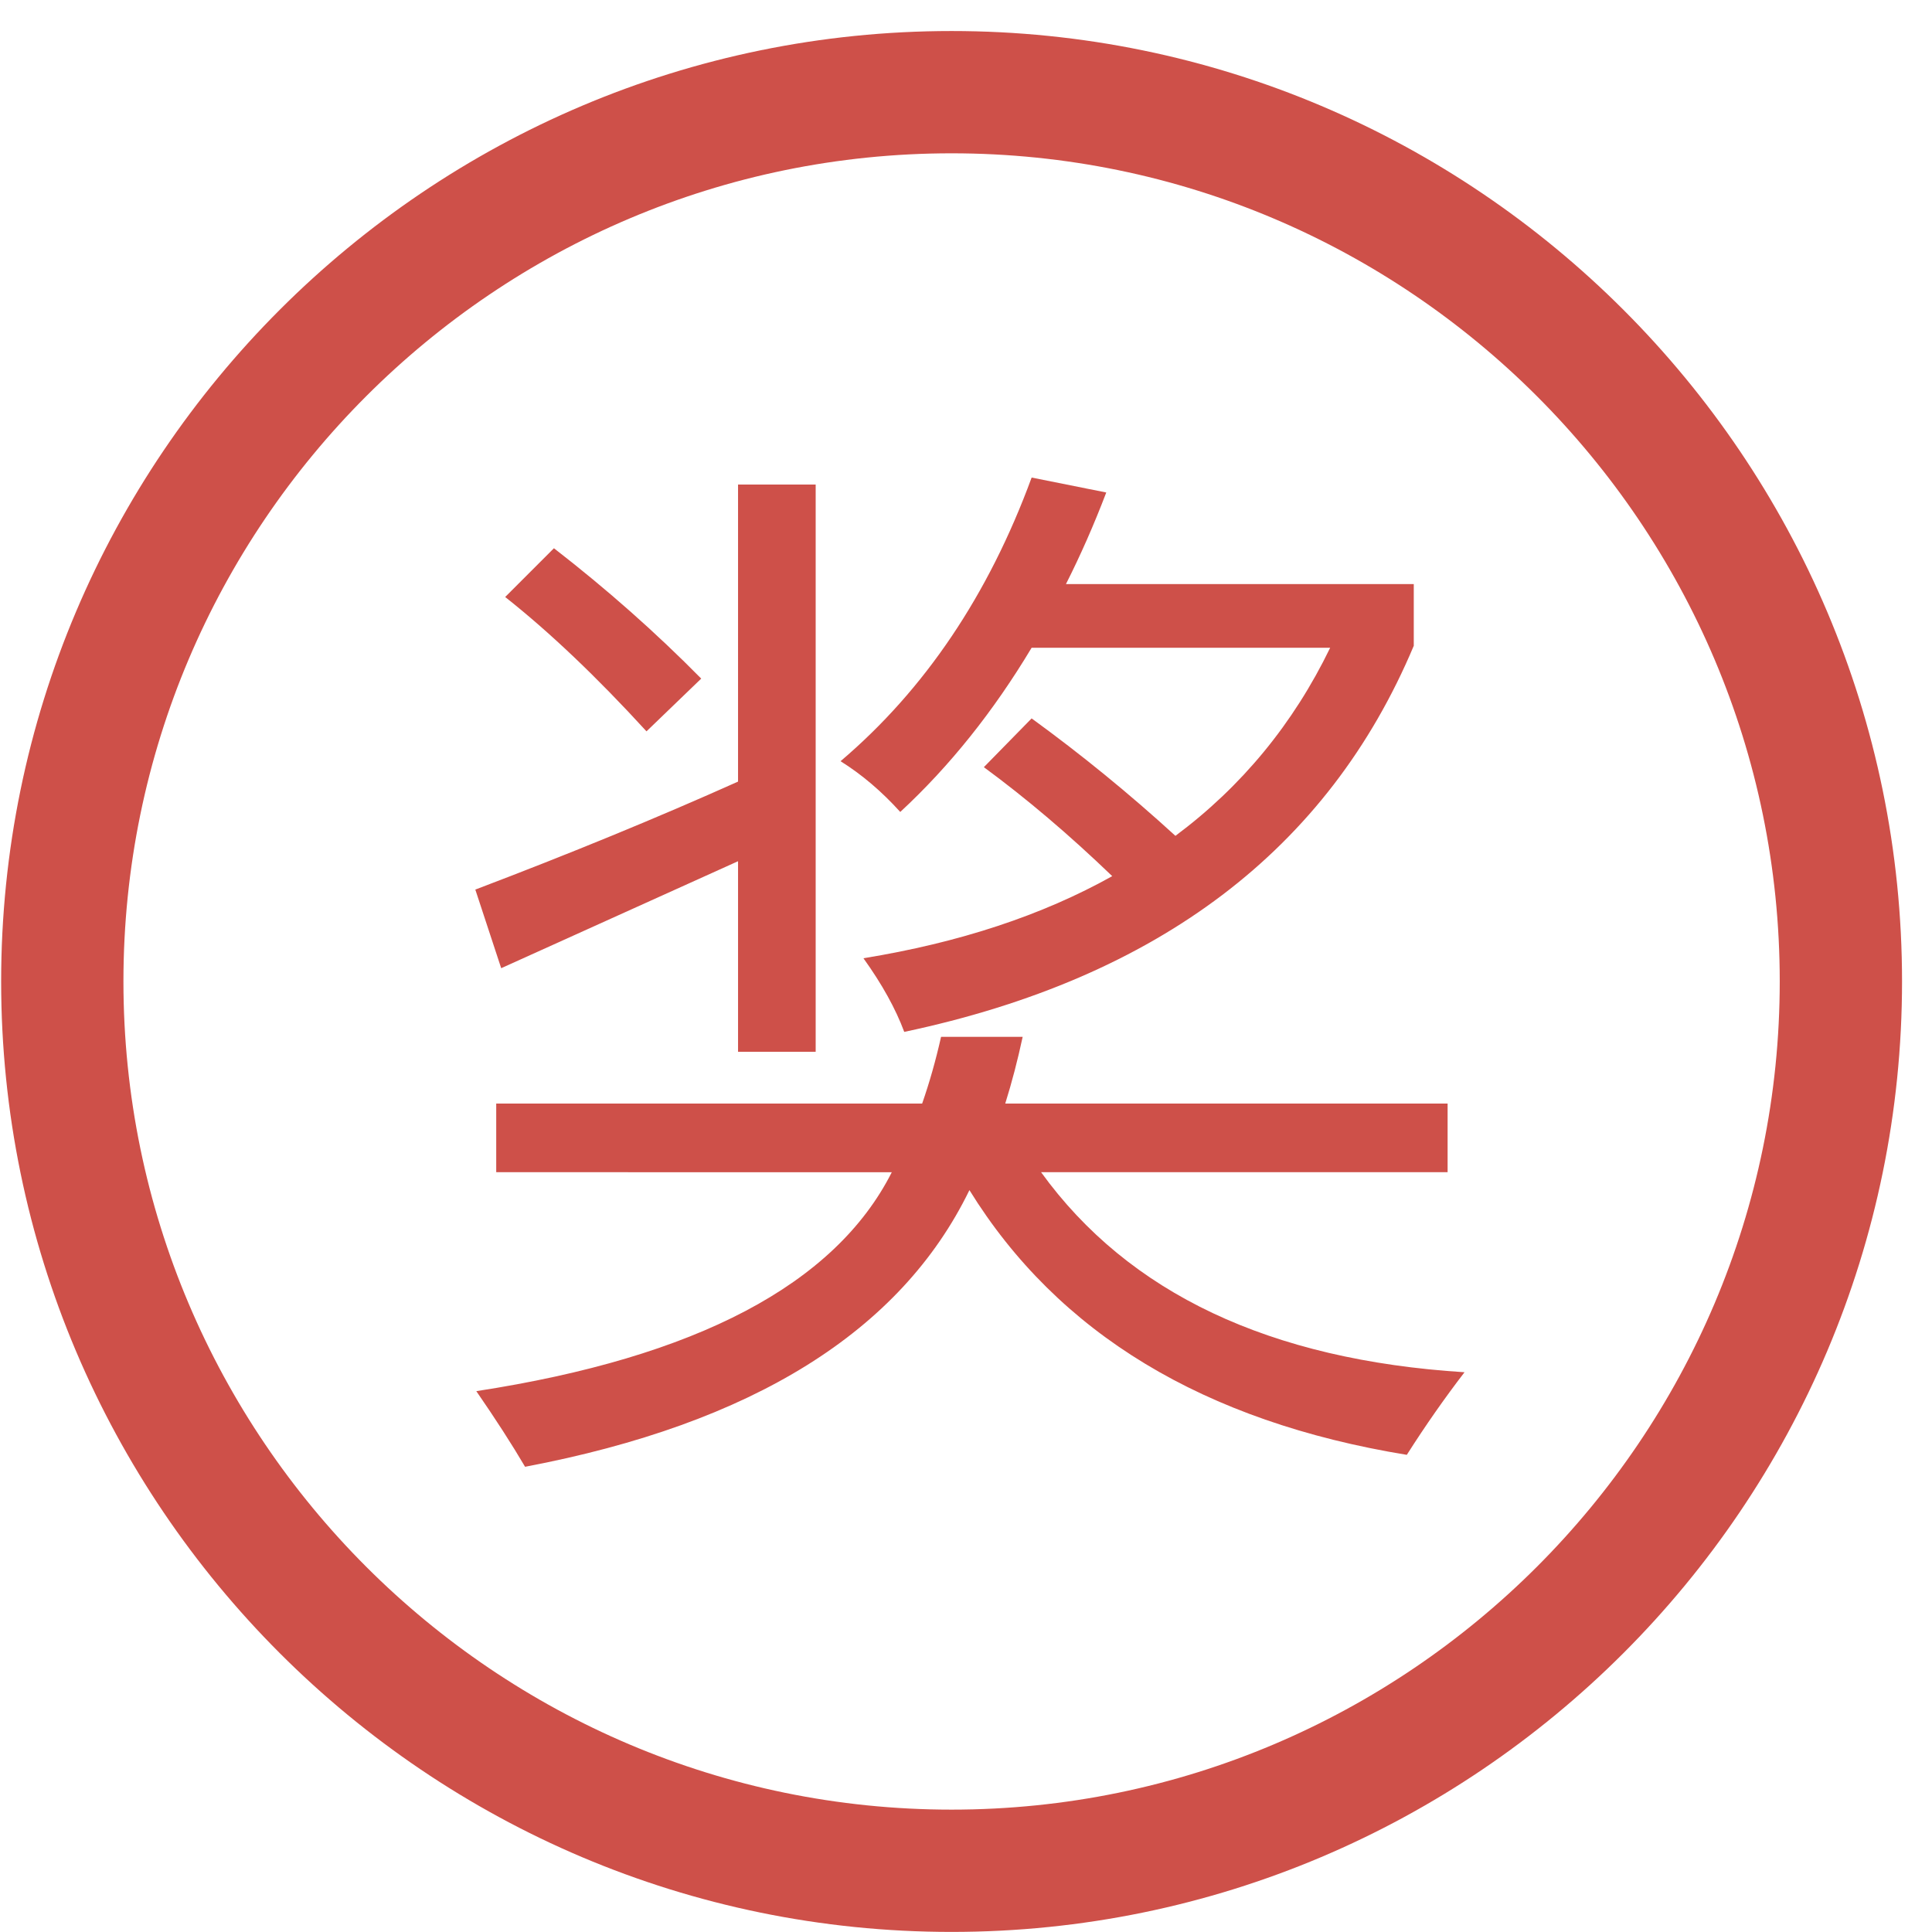
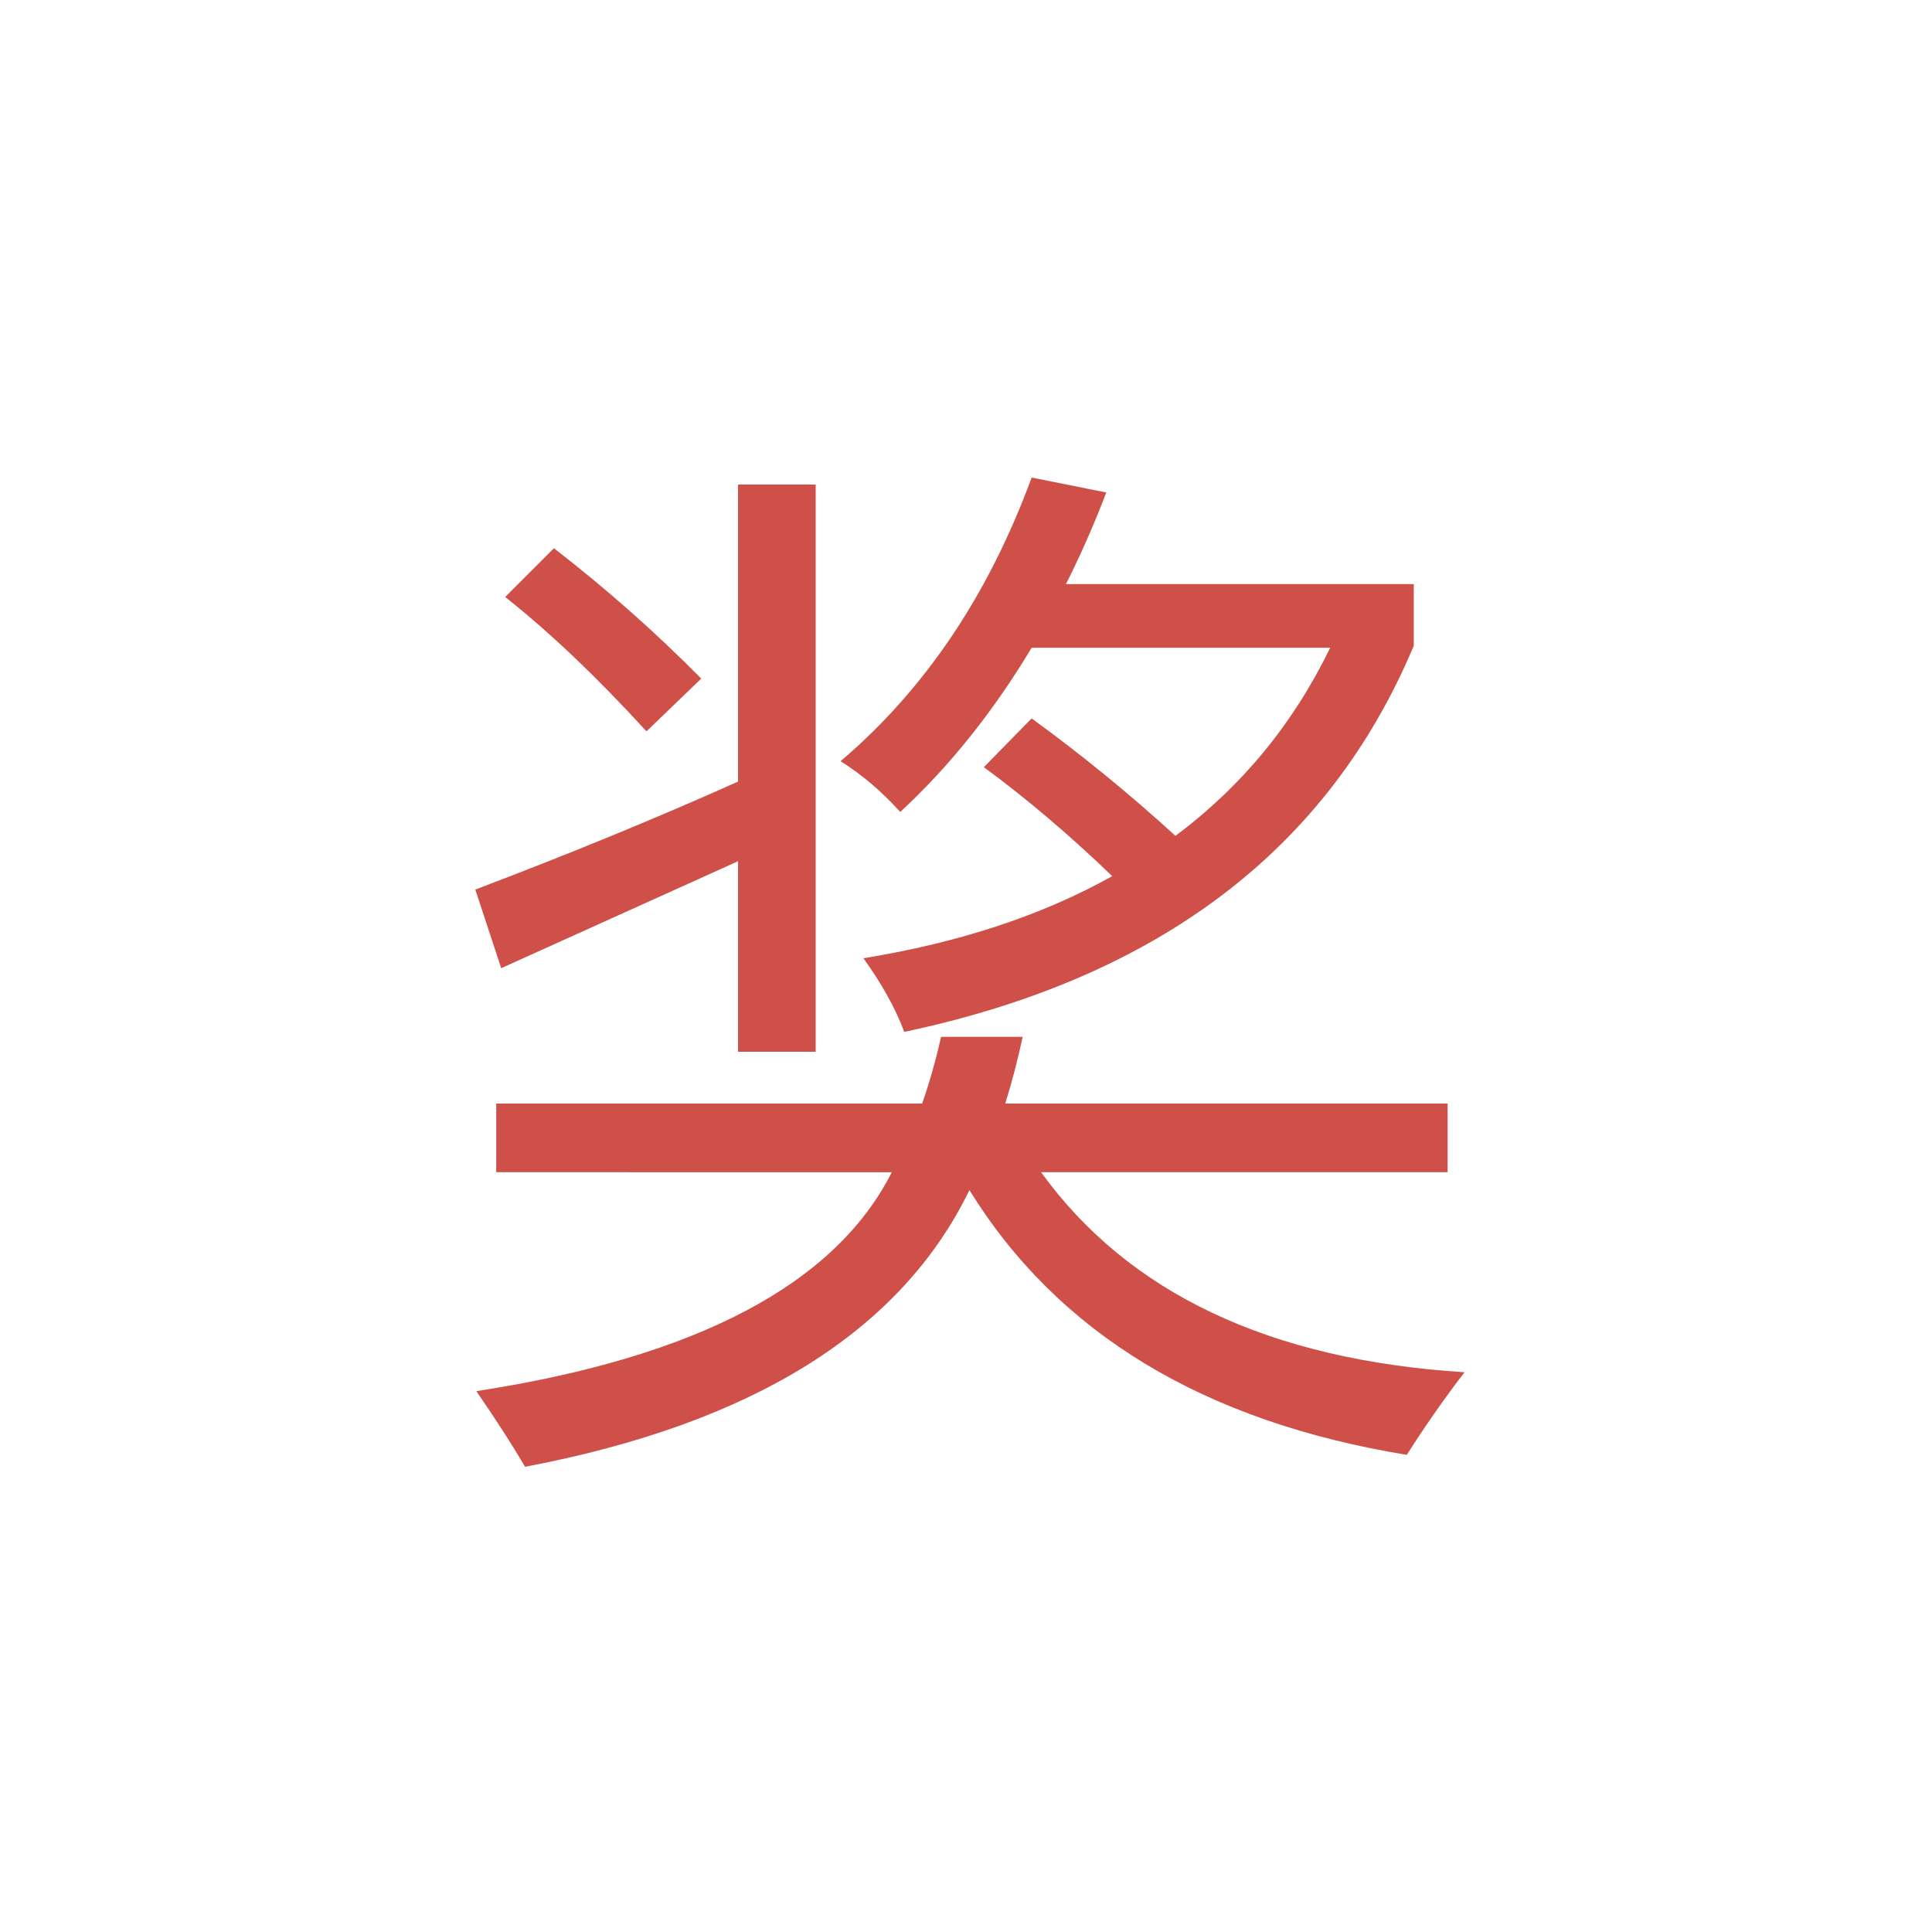
<svg xmlns="http://www.w3.org/2000/svg" t="1546337381099" class="icon" style="" viewBox="0 0 1024 1024" version="1.1" p-id="877" width="32" height="32">
  <defs>
    <style type="text/css" />
  </defs>
-   <path d="M504.347 16.445c-277.757 0-503.739 225.982-503.739 503.739 0 277.789 225.982 503.773 503.739 503.773 277.768 0 503.773-225.983 503.773-503.773C1008.121 242.428 782.115 16.445 504.347 16.445L504.347 16.445zM504.347 959.143c-242.032 0-438.925-196.899-438.925-438.959 0-242.004 196.893-438.927 438.925-438.927s438.953 196.922 438.953 438.927C943.3 762.244 746.379 959.143 504.347 959.143L504.347 959.143zM504.347 959.143" p-id="878" fill="#ce5049" />
  <path d="M391.181 256.818l41.142 0 0 300.655-41.142 0 0-101.009c-28.838 13.014-70.68 31.912-125.537 56.702l-13.715-41.669c50.459-19.162 96.876-38.241 139.25-57.23L391.18 256.818zM776.23 727.316c-10.55 13.714-20.748 28.305-30.593 43.779-107.602-17.583-184.877-64.35-231.82-140.306-36.395 74.9-114.901 123.777-235.513 146.635-7.034-11.959-15.651-25.319-25.845-40.087 116.743-17.934 190.151-56.612 220.216-116.042L263.006 621.295l0-36.394 225.755 0c3.865-11.077 7.206-22.854 10.021-35.34l43.252 0c-2.637 12.309-5.716 24.09-9.231 35.34l234.458 0 0 36.394L551.793 621.295C598.211 685.472 673.019 720.809 776.23 727.316zM267.753 316.421l25.845-25.845c28.129 21.803 54.152 44.834 78.065 69.098l-29.011 27.956C316.281 358.795 291.312 335.06 267.753 316.421zM445.51 403.453c44.658-37.977 78.415-88.086 101.273-150.327l39.56 7.912c-6.507 17.055-13.628 33.23-21.363 48.526l184.349 0 0 32.703c-45.363 107.957-135.386 176.173-270.062 204.657-4.574-12.305-11.781-25.319-21.627-39.033 50.81-8.262 94.767-22.767 131.866-43.516-22.858-21.976-45.539-41.228-68.042-57.757l25.319-25.845c26.373 19.166 51.778 39.914 76.218 62.241 35.163-26.197 62.505-59.427 82.021-99.691L546.783 343.321c-20.221 33.757-43.429 62.768-69.625 87.032C467.308 419.454 456.759 410.487 445.51 403.453z" p-id="879" fill="#ce5049" />
</svg>